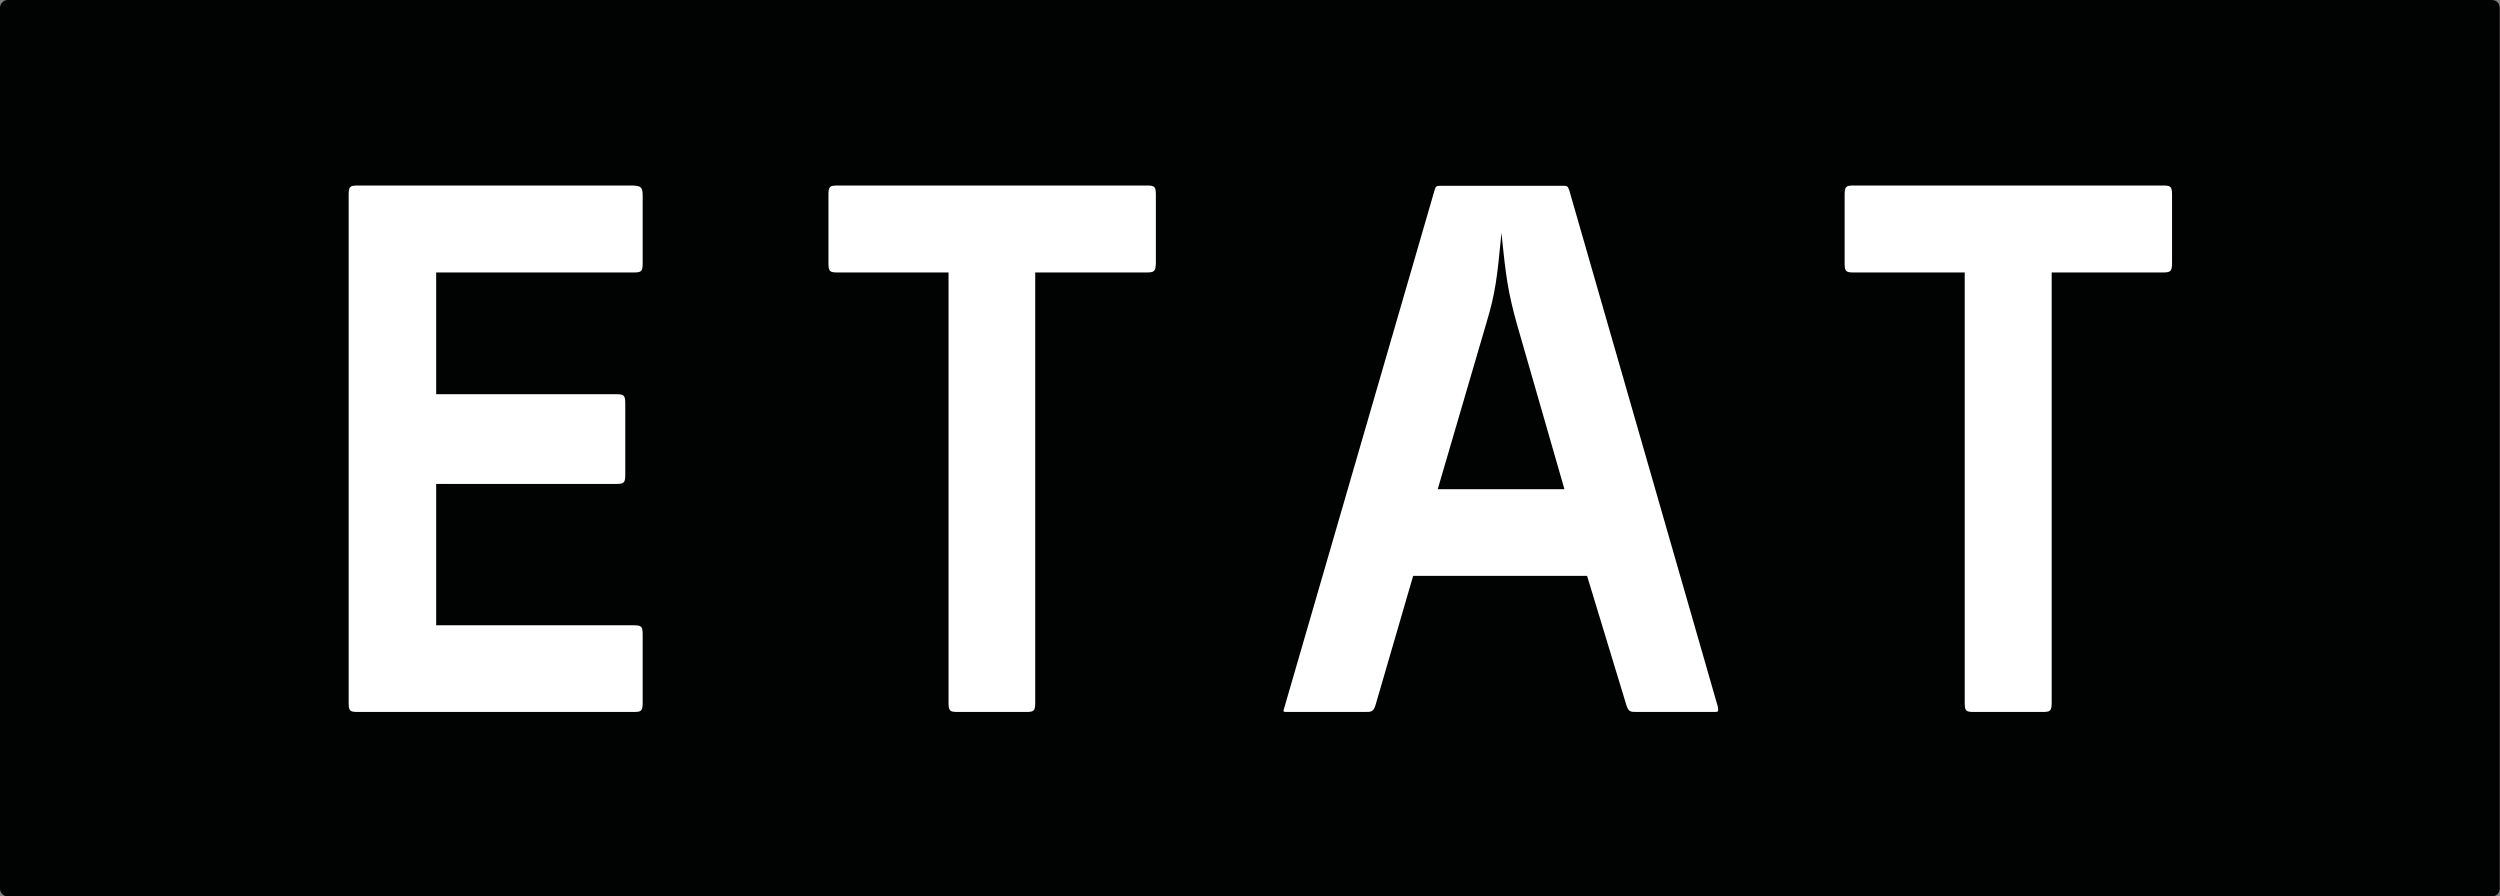
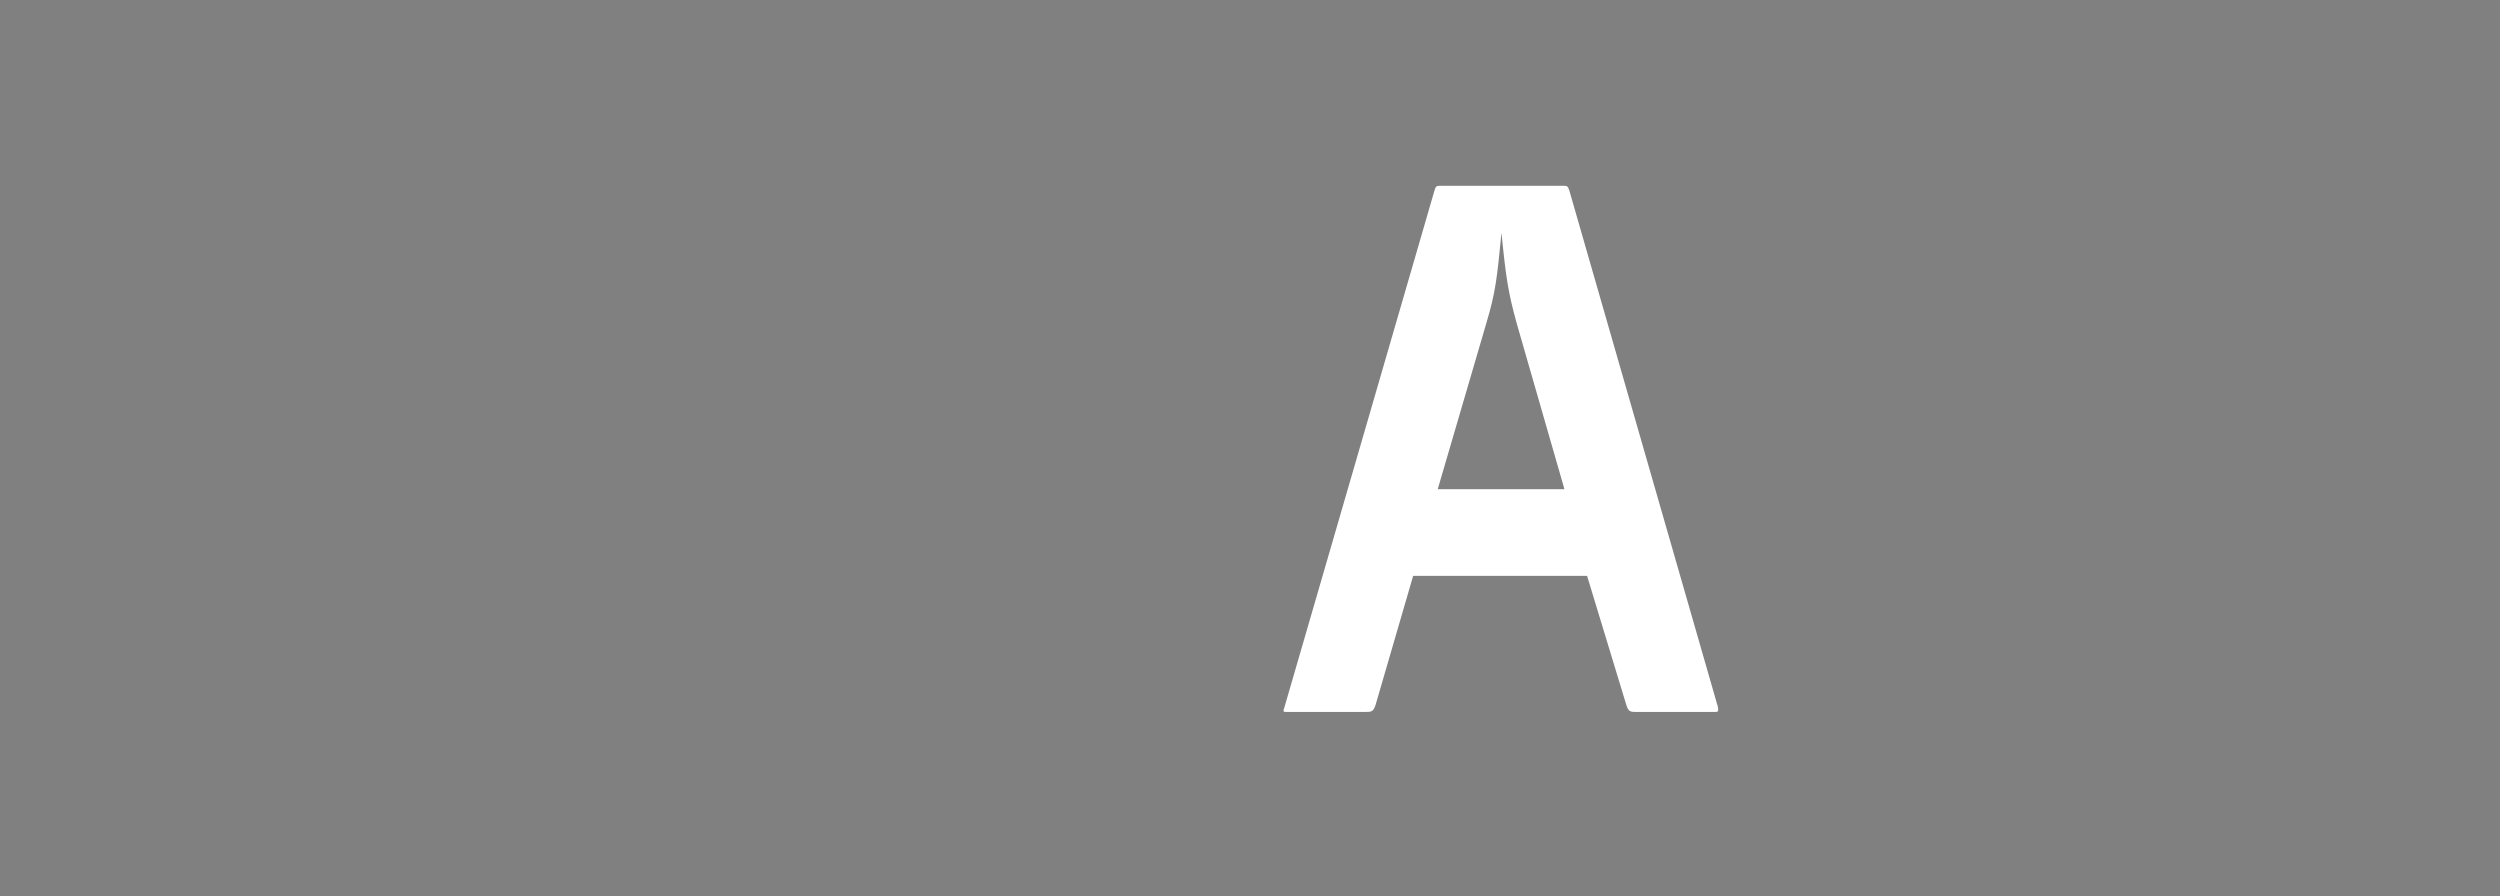
<svg xmlns="http://www.w3.org/2000/svg" version="1.1" x="0px" y="0px" viewBox="0 0 905.6 324.7" style="enable-background:new 0 0 905.6 324.7;" xml:space="preserve">
  <rect x="0" y="0" width="905.6" height="324.7" fill="#808080" stroke="none" />
  <style type="text/css">
	.st0{fill:#010202;}
	.st1{fill:#FFFFFF;}
</style>
  <g id="Layer_2">
</g>
  <g id="Layer_1">
-     <path class="st0" d="M902.8,324.7H2.8c-1.6,0-2.8-1.3-2.8-2.8V2.8C0,1.3,1.3,0,2.8,0h899.9c1.6,0,2.8,1.3,2.8,2.8v319   C905.6,323.4,904.3,324.7,902.8,324.7z" />
-     <path class="st1" d="M229.4,257.9h-99.7c-2.9,0-3.4-0.3-3.4-3.4V70.6c0-3.1,0.5-3.4,3.4-3.4h98.6c3.9,0,4.5,0.5,4.5,3.7v24.4   c0,3.1-0.5,3.4-3.4,3.4H158v44.1h65.1c2.9,0,3.4,0.3,3.4,3.4v25.7c0,3.1-0.5,3.4-3.4,3.4H158v51.2h71.4c2.9,0,3.4,0.3,3.4,3.4v24.7   C232.8,257.7,232.2,257.9,229.4,257.9z" />
-     <path class="st1" d="M415.2,98.7H375v155.8c0,3.1-0.5,3.4-3.4,3.4H347c-2.9,0-3.4-0.3-3.4-3.4V98.7h-40.1c-2.9,0-3.4-0.3-3.4-3.4   V70.6c0-3.1,0.5-3.4,3.4-3.4h111.8c2.9,0,3.4,0.3,3.4,3.4v24.7C418.6,98.4,418.1,98.7,415.2,98.7z" />
    <path class="st1" d="M621,257.9H593c-2.4,0-3.1,0-3.9-2.6l-14.2-46.7h-63l-13.6,46.7c-0.8,2.6-1.6,2.6-3.9,2.6h-28.1   c-1.6,0-1.6,0-1-1.8l54.3-187c0.5-1.8,0.8-1.8,2.4-1.8h44.1c1.6,0,1.8,0,2.4,1.8l53.8,187C622.6,257.9,622.3,257.9,621,257.9z    M549.4,117.1c-3.1-11.3-3.9-16.5-5.5-32.8c-1.6,16.3-2.1,21.5-5.5,32.8l-17.6,60.1h45.9L549.4,117.1z" />
-     <path class="st1" d="M783.3,98.7h-40.1v155.8c0,3.1-0.5,3.4-3.4,3.4h-24.7c-2.9,0-3.4-0.3-3.4-3.4V98.7h-40.1   c-2.9,0-3.4-0.3-3.4-3.4V70.6c0-3.1,0.5-3.4,3.4-3.4h111.8c2.9,0,3.4,0.3,3.4,3.4v24.7C786.8,98.4,786.2,98.7,783.3,98.7z" />
  </g>
</svg>